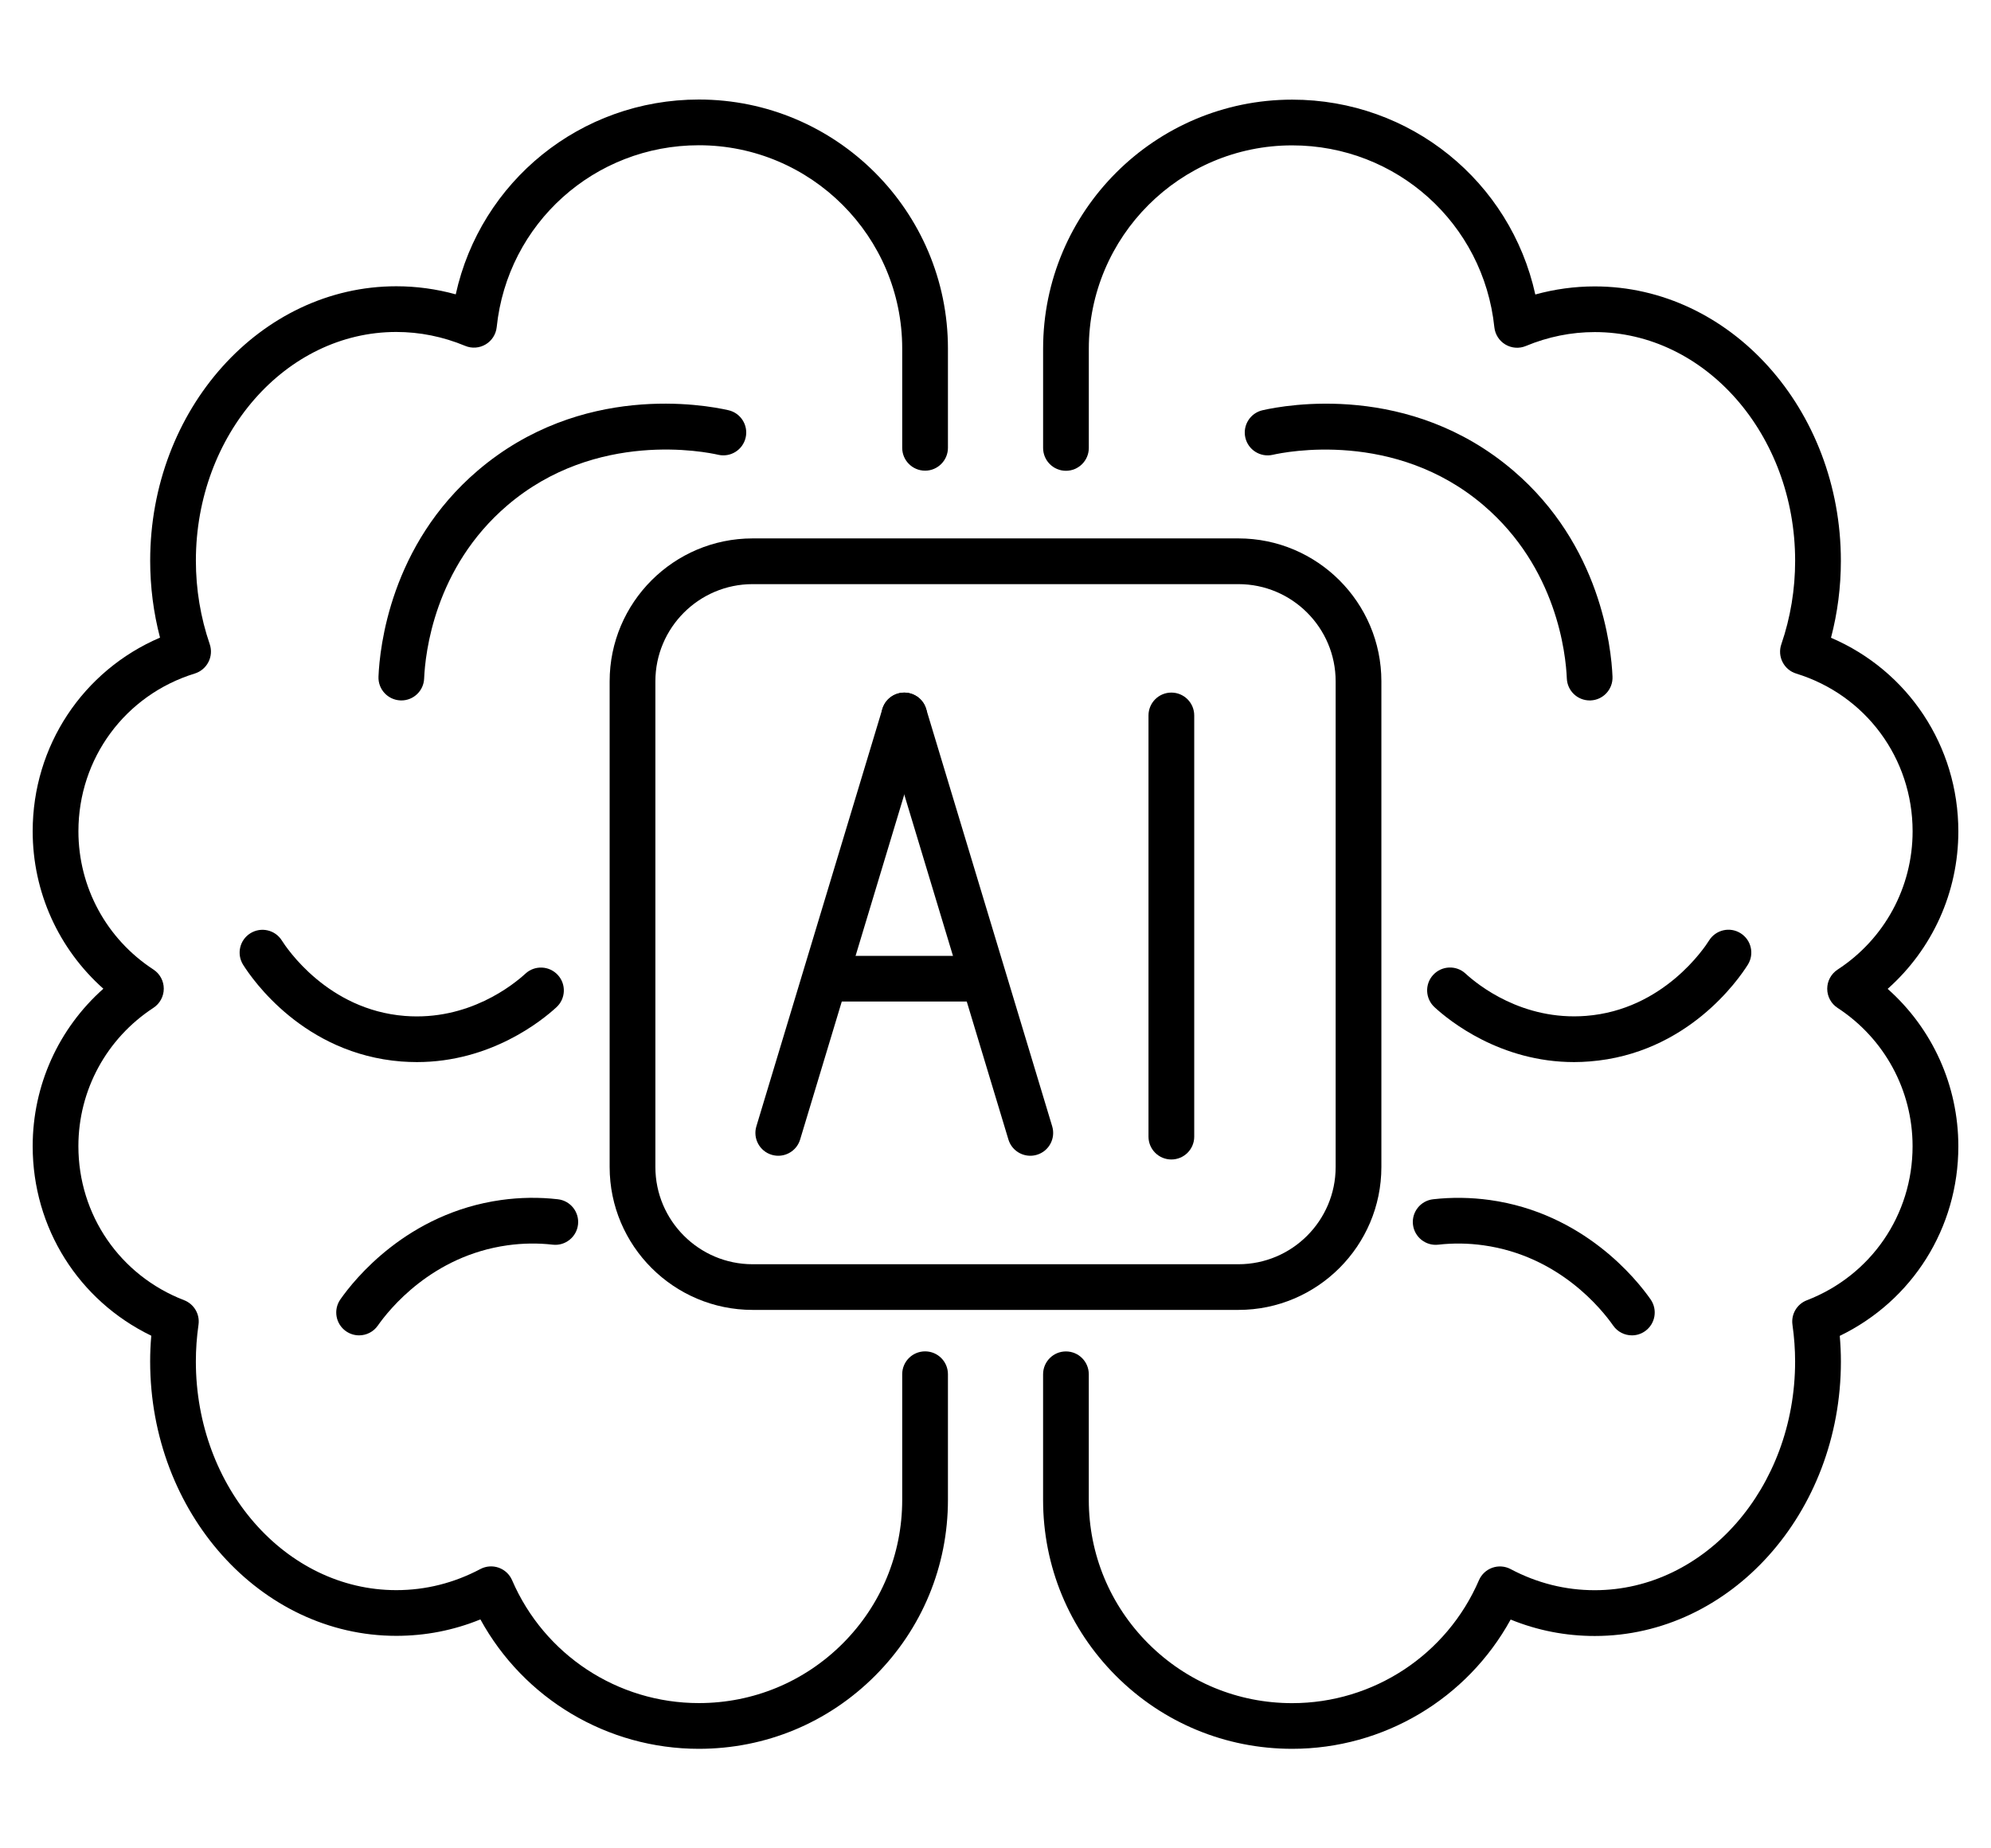
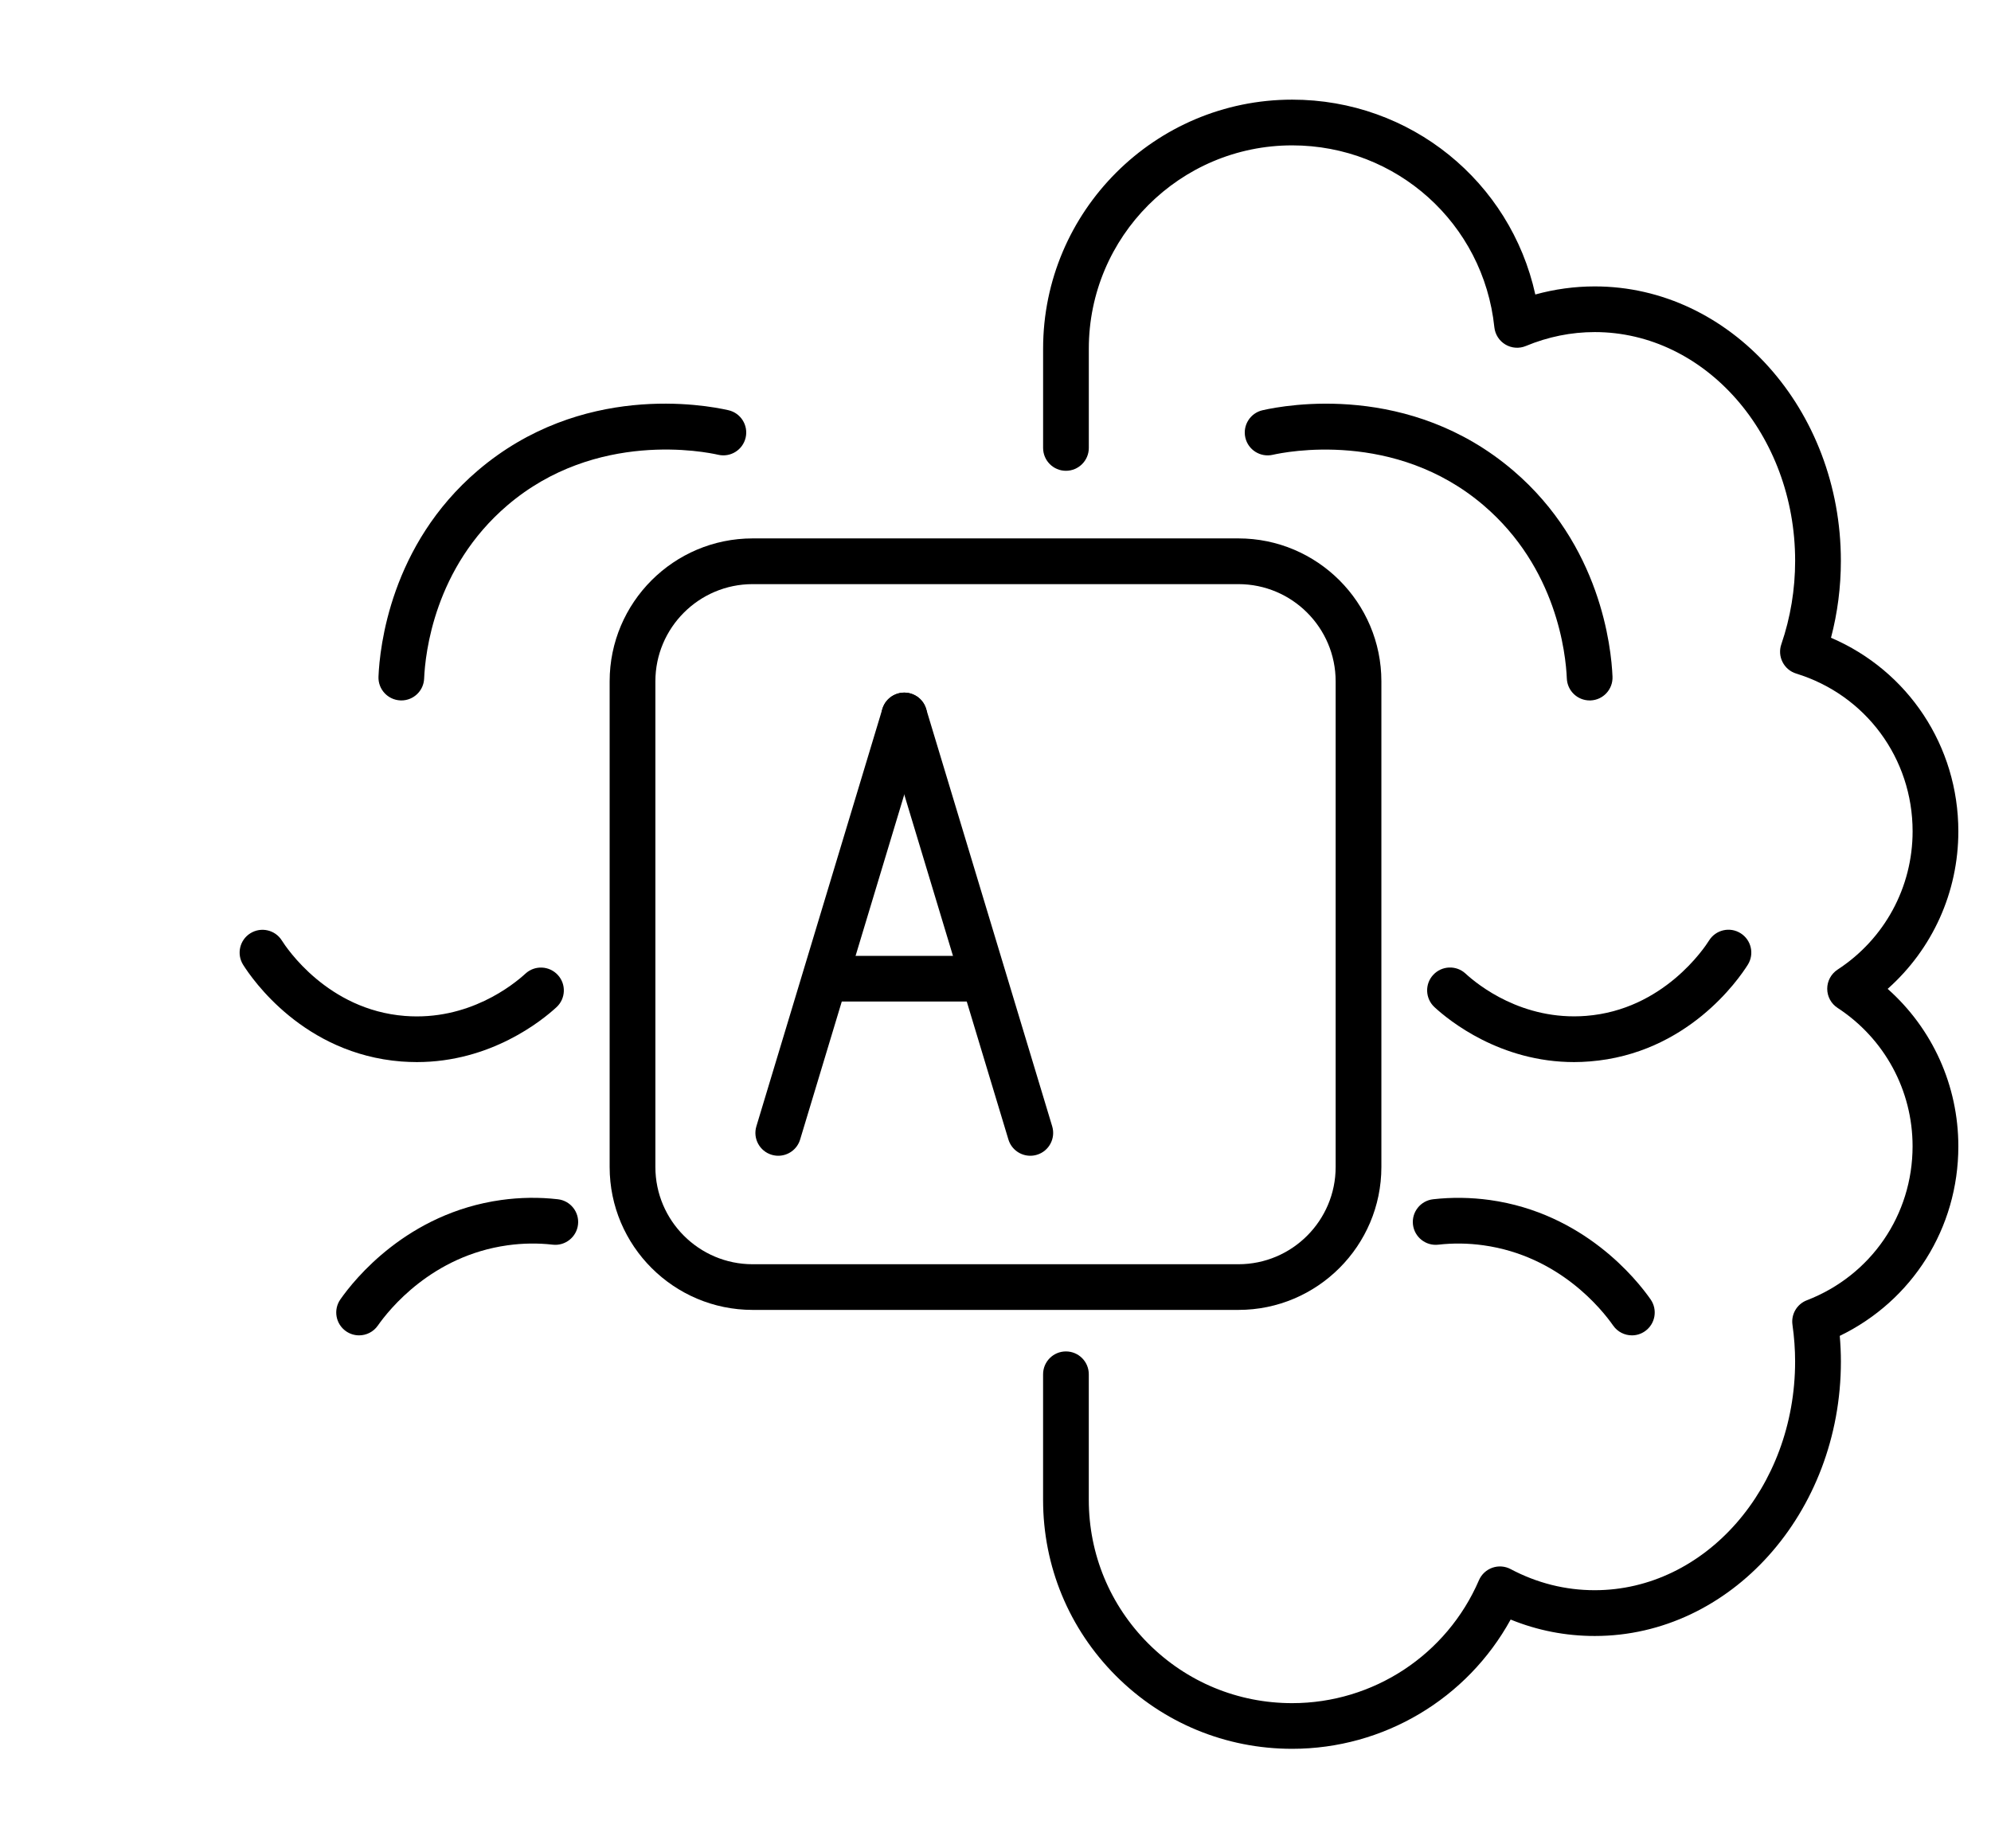
<svg xmlns="http://www.w3.org/2000/svg" version="1.1" id="Calque_1" x="0px" y="0px" width="70px" height="65px" viewBox="0 0 70 65" enable-background="new 0 0 70 65" xml:space="preserve">
  <g>
    <g>
      <path d="M45.429,61.5c-2.339,0-4.539-0.911-6.193-2.565c-1.653-1.655-2.563-3.854-2.563-6.19v-4.416    c0-0.444,0.359-0.804,0.803-0.804s0.804,0.359,0.804,0.804v4.416c0,1.907,0.743,3.703,2.093,5.054    c1.35,1.35,3.146,2.095,5.056,2.095c2.857,0,5.435-1.697,6.568-4.322c0.089-0.207,0.26-0.365,0.471-0.44    c0.212-0.074,0.444-0.058,0.643,0.048c0.929,0.492,1.923,0.742,2.957,0.742c3.885,0,7.045-3.607,7.045-8.044    c0-0.42-0.031-0.854-0.093-1.29c-0.053-0.37,0.157-0.728,0.506-0.862c2.258-0.873,3.717-3,3.717-5.417    c0-1.967-0.986-3.785-2.637-4.865c-0.228-0.148-0.364-0.401-0.364-0.673c0-0.271,0.137-0.524,0.365-0.674    c1.651-1.077,2.637-2.895,2.637-4.863c0-2.564-1.645-4.794-4.093-5.547c-0.208-0.064-0.381-0.21-0.479-0.404    c-0.099-0.193-0.115-0.419-0.044-0.625c0.323-0.943,0.486-1.932,0.486-2.937c0-4.435-3.161-8.043-7.045-8.043    c-0.827,0-1.642,0.165-2.422,0.489c-0.234,0.098-0.5,0.079-0.719-0.051c-0.218-0.129-0.362-0.355-0.389-0.607    c-0.38-3.646-3.436-6.397-7.109-6.397c-3.942,0-7.149,3.207-7.149,7.149v3.491c0,0.443-0.36,0.804-0.804,0.804    s-0.803-0.36-0.803-0.804v-3.491c0-4.829,3.928-8.757,8.756-8.757c4.162,0,7.676,2.883,8.549,6.852    c0.683-0.188,1.382-0.284,2.09-0.284c4.771,0,8.653,4.33,8.653,9.651c0,0.919-0.116,1.825-0.347,2.705    c2.708,1.159,4.477,3.805,4.477,6.809c0,2.14-0.912,4.14-2.485,5.538c1.573,1.397,2.485,3.398,2.485,5.537    c0,2.876-1.617,5.43-4.169,6.666c0.026,0.305,0.04,0.607,0.04,0.903c0,5.322-3.882,9.651-8.653,9.651    c-1.023,0-2.015-0.193-2.958-0.578C51.583,59.738,48.651,61.5,45.429,61.5z" />
      <path d="M55.89,24.632c-0.429,0-0.785-0.338-0.803-0.771c-0.036-0.873-0.354-3.892-2.927-6.09    c-3.117-2.663-6.982-1.875-7.413-1.777c-0.433,0.098-0.864-0.172-0.963-0.604c-0.099-0.433,0.172-0.864,0.604-0.963    c0.834-0.19,5.178-0.985,8.816,2.123c3.068,2.621,3.446,6.208,3.489,7.246c0.018,0.444-0.326,0.818-0.77,0.836    C55.912,24.631,55.901,24.632,55.89,24.632z" />
      <path d="M57.376,46.96c-0.254,0-0.504-0.12-0.66-0.344c-0.397-0.568-1.899-2.452-4.56-2.823c-0.529-0.074-1.063-0.082-1.589-0.022    c-0.441,0.051-0.839-0.268-0.89-0.708c-0.05-0.44,0.268-0.839,0.708-0.889c0.659-0.075,1.329-0.065,1.992,0.026    c3.305,0.461,5.164,2.792,5.655,3.495c0.254,0.365,0.166,0.866-0.199,1.12C57.695,46.913,57.535,46.96,57.376,46.96z" />
      <path d="M55.343,37.35c-2.598,0-4.395-1.457-4.908-1.931c-0.326-0.3-0.348-0.81-0.047-1.135c0.301-0.327,0.81-0.348,1.136-0.048    c0.427,0.394,1.997,1.666,4.241,1.489c2.719-0.213,4.168-2.403,4.324-2.653c0.236-0.376,0.732-0.49,1.108-0.253    c0.375,0.236,0.489,0.731,0.253,1.107c-0.327,0.521-2.131,3.132-5.559,3.401C55.705,37.342,55.522,37.35,55.343,37.35z" />
    </g>
    <g>
-       <path d="M24.571,61.5c-3.222,0-6.153-1.762-7.681-4.551c-0.943,0.385-1.935,0.578-2.958,0.578c-4.771,0-8.653-4.329-8.653-9.651    c0-0.295,0.013-0.599,0.04-0.903c-2.553-1.236-4.17-3.79-4.17-6.666c0-2.139,0.912-4.14,2.485-5.537    c-1.572-1.398-2.485-3.398-2.485-5.538c0-3.004,1.769-5.649,4.477-6.809c-0.23-0.88-0.346-1.786-0.346-2.705    c0-5.321,3.882-9.651,8.653-9.651c0.708,0,1.408,0.096,2.09,0.284C16.896,6.383,20.41,3.5,24.571,3.5    c4.829,0,8.757,3.928,8.757,8.757v3.491c0,0.443-0.36,0.804-0.803,0.804c-0.444,0-0.805-0.36-0.805-0.804v-3.491    c0-3.943-3.207-7.149-7.149-7.149c-3.672,0-6.729,2.75-7.108,6.397c-0.027,0.252-0.171,0.478-0.389,0.607    c-0.218,0.13-0.485,0.149-0.719,0.051c-0.78-0.324-1.595-0.489-2.422-0.489c-3.885,0-7.046,3.609-7.046,8.043    c0,1.005,0.164,1.994,0.487,2.937c0.07,0.207,0.054,0.432-0.045,0.625C7.23,23.475,7.057,23.62,6.85,23.685    c-2.448,0.753-4.093,2.983-4.093,5.547c0,1.968,0.986,3.786,2.637,4.863c0.228,0.149,0.364,0.402,0.364,0.674    c0,0.271-0.137,0.524-0.364,0.673c-1.651,1.08-2.638,2.898-2.638,4.865c0,2.417,1.459,4.544,3.717,5.417    c0.349,0.135,0.559,0.492,0.506,0.862c-0.062,0.437-0.093,0.87-0.093,1.29c0,4.437,3.161,8.044,7.046,8.044    c1.034,0,2.028-0.25,2.957-0.742c0.199-0.105,0.431-0.122,0.643-0.048c0.211,0.075,0.383,0.233,0.472,0.44    c1.132,2.625,3.71,4.322,6.567,4.322c1.91,0,3.706-0.745,5.057-2.095c1.35-1.351,2.092-3.146,2.092-5.054v-4.416    c0-0.444,0.36-0.804,0.805-0.804c0.443,0,0.803,0.359,0.803,0.804v4.416c0,2.336-0.911,4.535-2.563,6.189    C29.11,60.589,26.911,61.5,24.571,61.5z" />
      <path d="M14.111,24.632c-0.012,0-0.023,0-0.034-0.001c-0.444-0.019-0.788-0.393-0.77-0.836c0.043-1.037,0.421-4.625,3.489-7.246    c3.638-3.107,7.982-2.313,8.816-2.123c0.433,0.099,0.703,0.531,0.604,0.963c-0.1,0.432-0.53,0.703-0.963,0.604    c-0.43-0.099-4.295-0.886-7.413,1.777c-2.574,2.198-2.891,5.217-2.928,6.09C14.896,24.293,14.539,24.632,14.111,24.632z" />
      <path d="M12.625,46.96c-0.159,0-0.319-0.047-0.46-0.145c-0.364-0.254-0.453-0.755-0.198-1.12c0.491-0.703,2.352-3.034,5.655-3.495    c0.663-0.092,1.333-0.102,1.992-0.026c0.44,0.05,0.758,0.448,0.708,0.889s-0.45,0.759-0.889,0.708    c-0.526-0.06-1.06-0.052-1.589,0.022c-2.66,0.371-4.163,2.256-4.56,2.823C13.128,46.84,12.878,46.96,12.625,46.96z" />
      <path d="M14.657,37.35c-0.179,0-0.362-0.008-0.549-0.021c-3.428-0.27-5.232-2.88-5.56-3.401c-0.236-0.376-0.123-0.872,0.253-1.107    c0.376-0.235,0.872-0.123,1.108,0.253c0.157,0.25,1.606,2.44,4.324,2.653c2.241,0.177,3.814-1.096,4.242-1.489    c0.326-0.3,0.835-0.279,1.136,0.048c0.301,0.325,0.28,0.835-0.047,1.135C19.052,35.893,17.255,37.35,14.657,37.35z" />
    </g>
    <g>
      <path d="M43.541,46.065H26.46c-2.771,0-5.026-2.255-5.026-5.025V23.96c0-2.771,2.254-5.026,5.026-5.026h17.081    c2.771,0,5.026,2.254,5.026,5.026v17.08C48.566,43.811,46.312,46.065,43.541,46.065z M26.46,20.542    c-1.885,0-3.418,1.534-3.418,3.418v17.08c0,1.885,1.534,3.419,3.418,3.419h17.081c1.885,0,3.418-1.534,3.418-3.419V23.96    c0-1.885-1.533-3.418-3.418-3.418H26.46z" />
      <g>
        <g>
          <g>
            <path d="M27.363,40.644c-0.077,0-0.155-0.011-0.232-0.034c-0.425-0.127-0.667-0.577-0.538-1.002l4.43-14.679       c0.128-0.425,0.577-0.666,1.001-0.538c0.425,0.128,0.666,0.577,0.538,1.002l-4.431,14.68       C28.027,40.42,27.708,40.644,27.363,40.644z" />
            <path d="M36.223,40.644c-0.345,0-0.664-0.224-0.769-0.571l-4.431-14.68c-0.128-0.425,0.112-0.874,0.538-1.002       c0.424-0.128,0.874,0.112,1.001,0.538l4.431,14.679c0.128,0.425-0.112,0.875-0.538,1.002       C36.378,40.633,36.3,40.644,36.223,40.644z" />
          </g>
          <path d="M34.562,35.221h-5.538c-0.444,0-0.804-0.359-0.804-0.804c0-0.443,0.36-0.803,0.804-0.803h5.538      c0.444,0,0.804,0.359,0.804,0.803C35.366,34.861,35.006,35.221,34.562,35.221z" />
        </g>
-         <path d="M41.183,40.775c-0.444,0-0.804-0.359-0.804-0.803V25.16c0-0.444,0.36-0.804,0.804-0.804c0.444,0,0.804,0.36,0.804,0.804     v14.813C41.987,40.416,41.627,40.775,41.183,40.775z" />
      </g>
    </g>
  </g>
</svg>